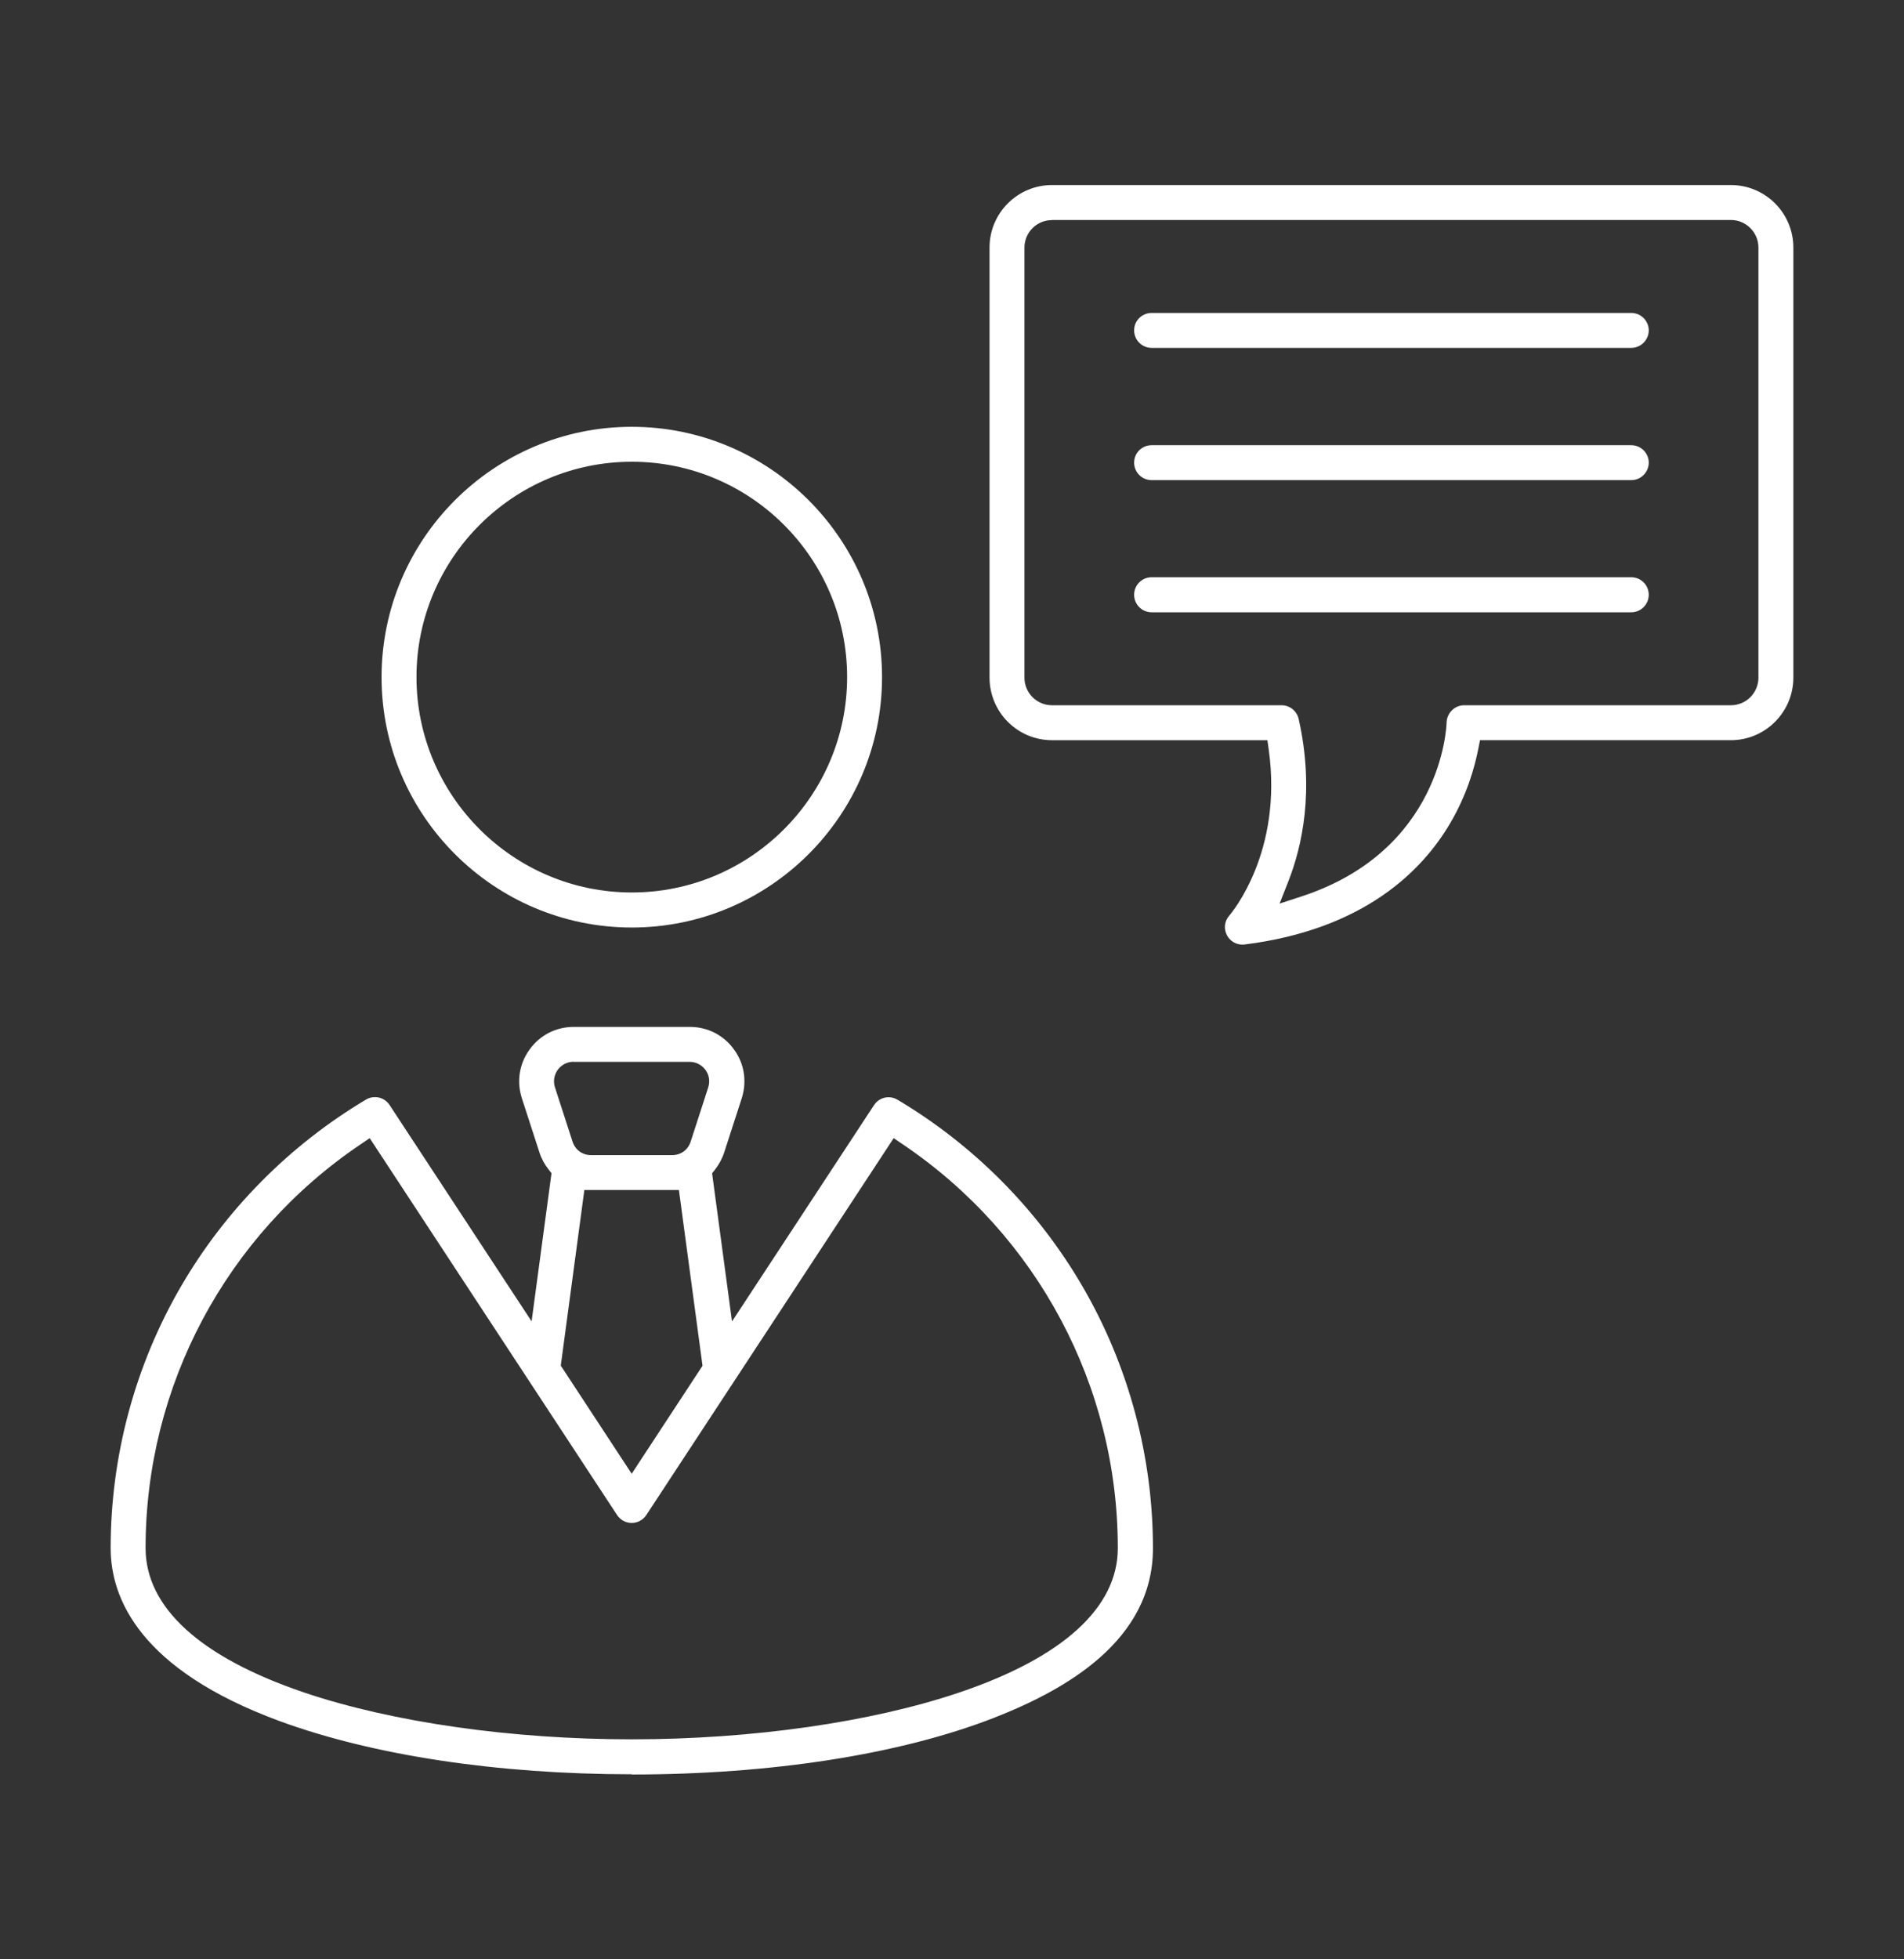
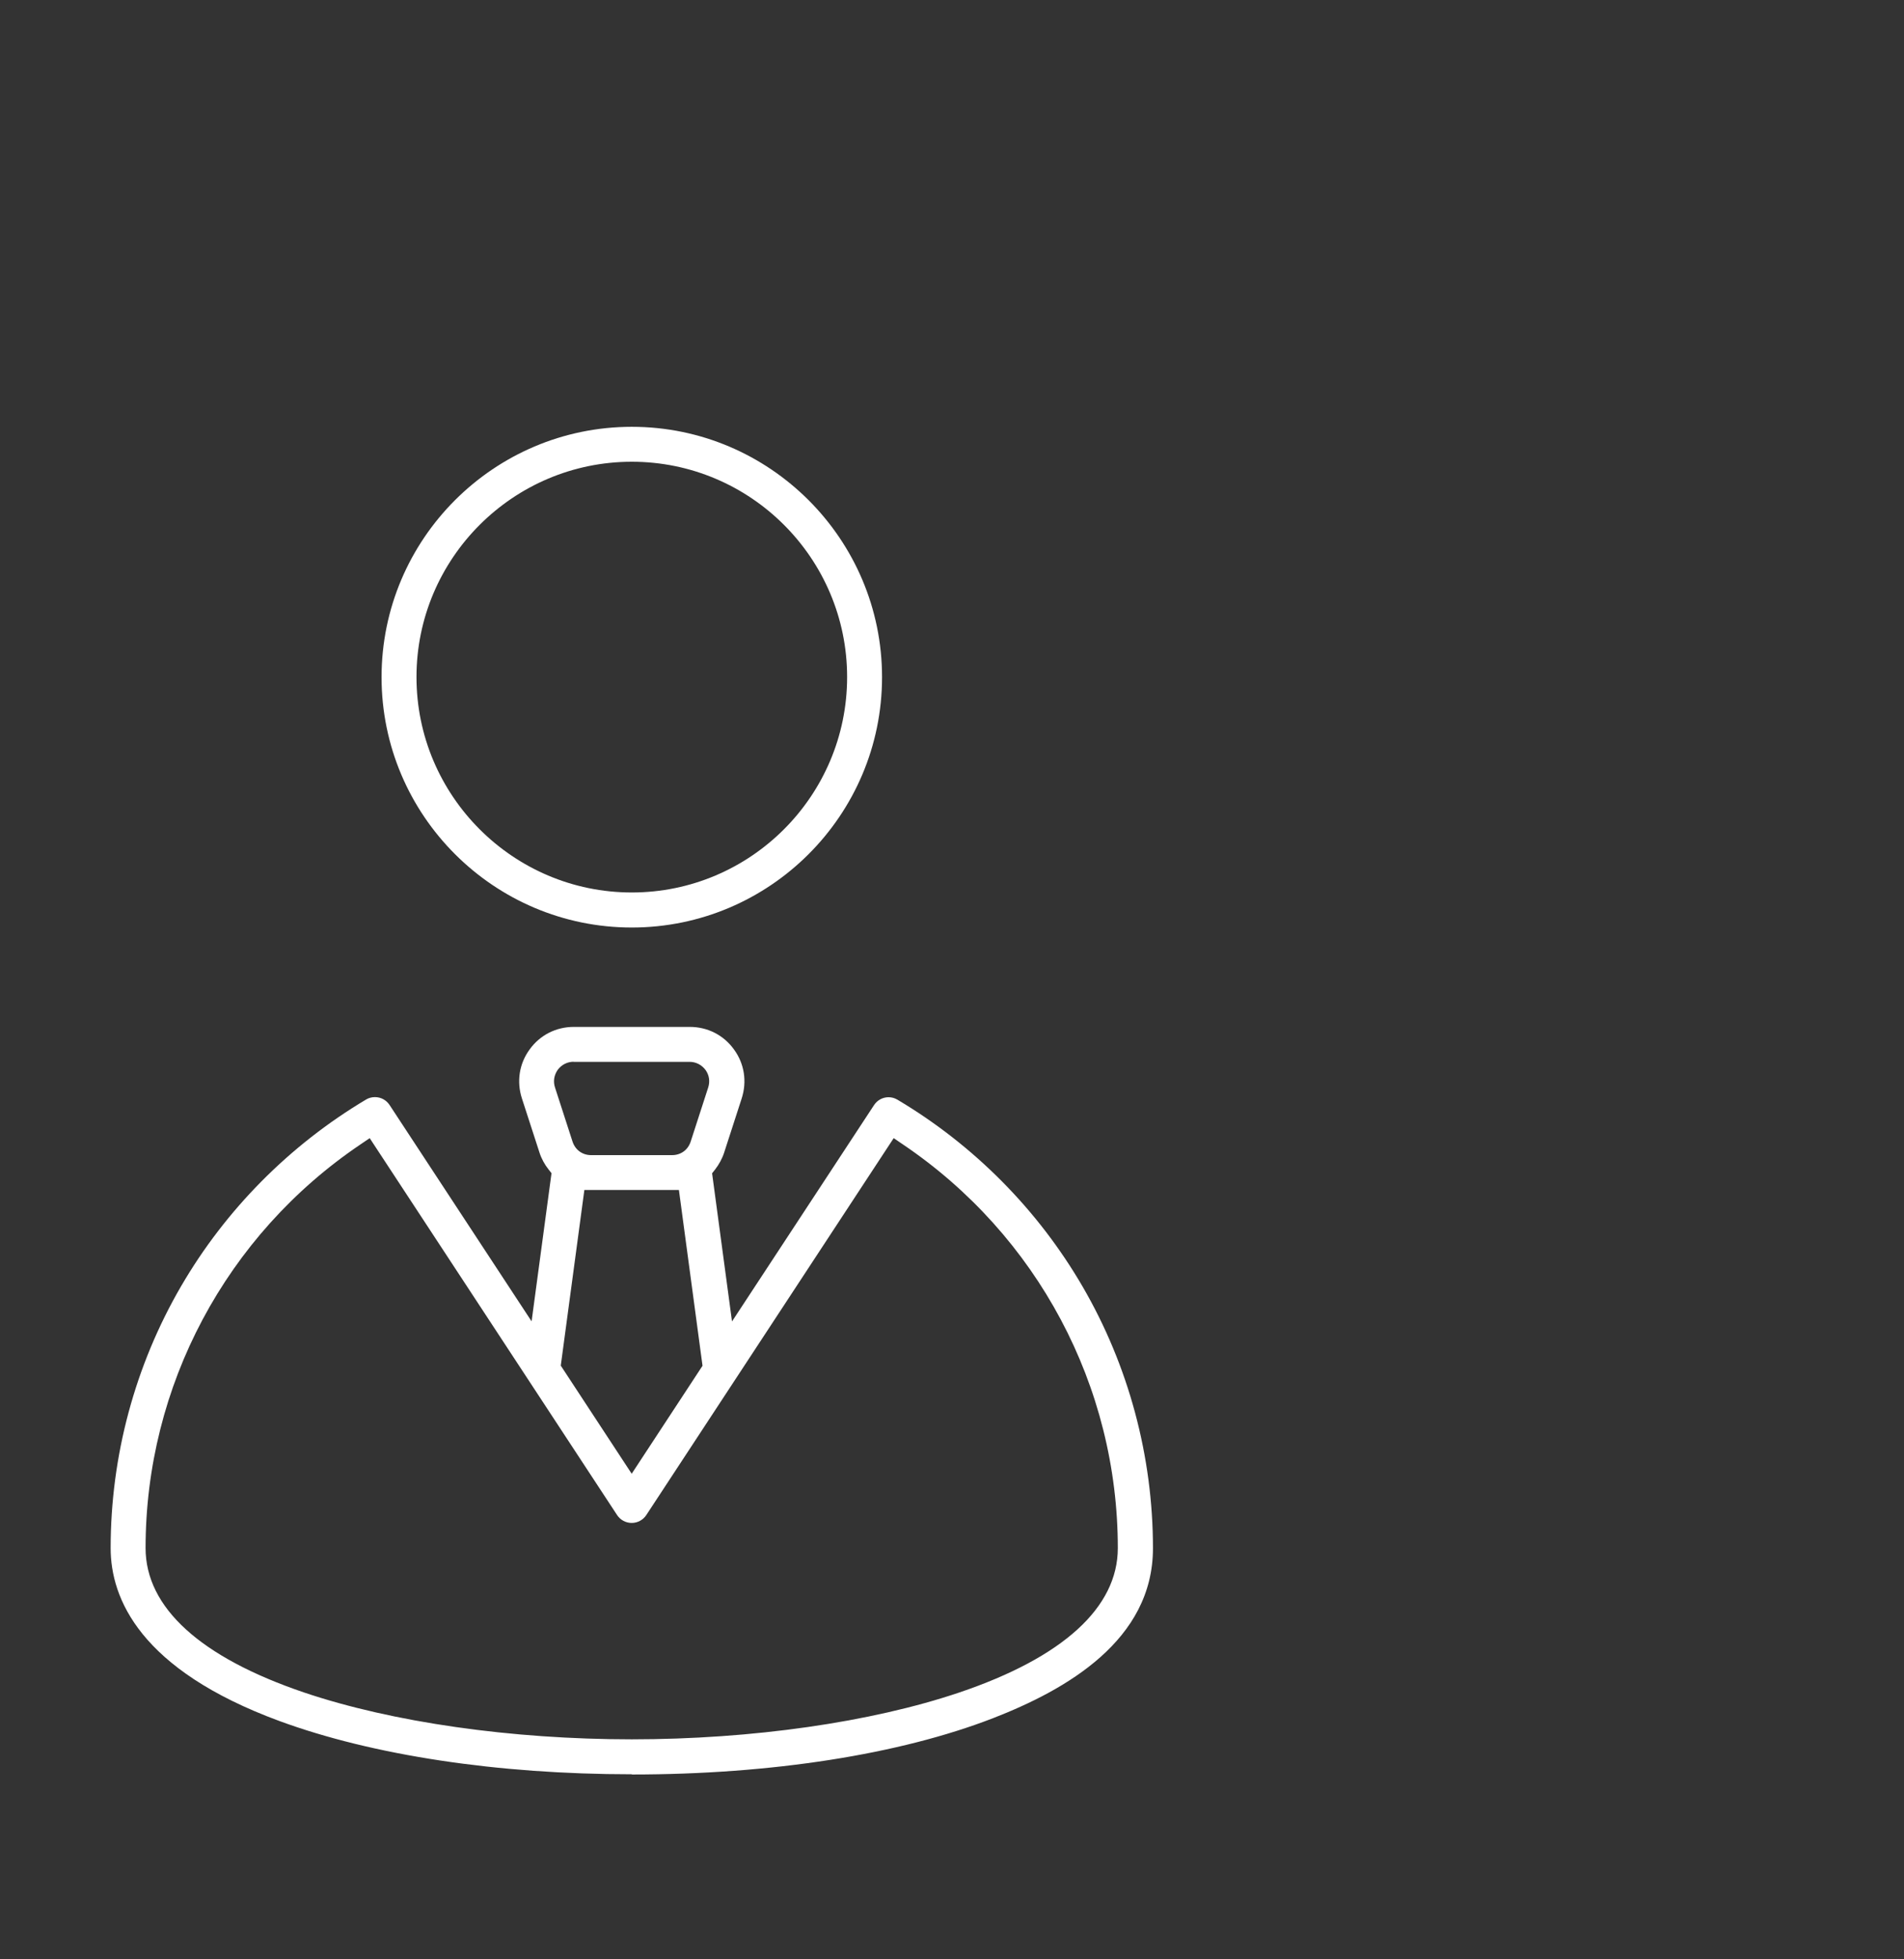
<svg xmlns="http://www.w3.org/2000/svg" id="_レイヤー_1" data-name="レイヤー 1" viewBox="0 0 175 180">
  <rect x="0" y="0" width="175" height="180" fill="#333333" stroke="none" />
  <defs>
    <style>
      .cls-1 {
        fill: #fff;
        stroke-width: 0px;
      }
    </style>
  </defs>
  <path class="cls-1" d="M58.07,163c-12.31,0-23.81-1.74-32.38-4.89-12.82-4.72-15.52-11.25-15.52-15.89,0-8.46,2.24-16.78,6.47-24.05,4.1-7.05,9.99-12.98,17.01-17.16.25-.15.53-.22.81-.22.55,0,1.05.27,1.35.73l13.05,19.87,1.83-13.61-.26-.33c-.38-.48-.67-1.01-.85-1.58l-1.61-4.96c-.5-1.55-.25-3.19.71-4.5.95-1.32,2.43-2.07,4.06-2.07h10.66c1.63,0,3.11.75,4.06,2.07.96,1.31,1.21,2.95.71,4.5l-1.61,4.97c-.18.56-.47,1.09-.85,1.58l-.26.33,1.83,13.61,13.05-19.87c.3-.46.8-.73,1.34-.73.29,0,.57.08.82.23,7.03,4.18,12.91,10.11,17.01,17.16,4.23,7.27,6.47,15.59,6.47,24.05s-7.99,13-14.68,15.6c-8.61,3.34-20.4,5.18-33.21,5.18ZM33.14,105.13c-12.37,8.34-19.76,22.21-19.76,37.09,0,5.46,5.04,10.04,14.58,13.27,8.09,2.73,19.06,4.3,30.1,4.3s22.02-1.57,30.1-4.3c9.54-3.22,14.58-7.81,14.58-13.27,0-14.88-7.39-28.74-19.76-37.09l-.84-.57-22.74,34.63c-.3.45-.8.72-1.34.72s-1.04-.27-1.34-.72l-22.74-34.63-.84.57ZM51.55,125.47l6.51,9.92,6.51-9.92-2.17-16.15h-8.69l-2.17,16.15ZM52.73,97.54c-.58,0-1.11.27-1.46.73-.35.5-.44,1.07-.26,1.63l1.61,4.97c.25.77.91,1.25,1.71,1.25h7.44c.81,0,1.46-.48,1.71-1.24l1.61-4.97c.18-.56.1-1.13-.24-1.61-.36-.48-.89-.75-1.47-.75h-10.66ZM58.07,85.21c-12.68,0-23-10.32-23-23s10.32-23,23-23,23,10.32,23,23-10.32,23-23,23ZM58.07,42.42c-10.91,0-19.79,8.88-19.79,19.78s8.88,19.79,19.79,19.79,19.79-8.88,19.79-19.79-8.88-19.78-19.79-19.78Z" />
-   <path class="cls-1" d="M114.19,86.78c-.6,0-1.14-.33-1.42-.86-.31-.59-.23-1.32.22-1.81.21-.25,4.94-5.85,3.62-15.25l-.12-.86h-19.8c-3.17,0-5.74-2.58-5.74-5.75V22.74c0-3.17,2.58-5.74,5.74-5.74h62.4c3.17,0,5.74,2.58,5.74,5.74v39.51c0,3.17-2.58,5.75-5.74,5.75h-23.06l-.16.81c-.33,1.67-1.04,4.22-2.6,6.85-2.54,4.31-7.87,9.73-18.88,11.11-.07,0-.14.01-.2.01ZM96.69,20.22c-1.4,0-2.53,1.13-2.53,2.53v39.51c0,1.4,1.14,2.53,2.53,2.53h21.1c.75,0,1.4.52,1.57,1.25,1.49,6.59.3,11.79-.97,14.99l-.78,1.98,2.02-.66c12.84-4.2,13.32-15.51,13.33-15.99.03-.86.75-1.57,1.6-1.57h24.53c1.4,0,2.53-1.14,2.53-2.53V22.74c0-1.39-1.14-2.53-2.53-2.53h-62.4ZM105.85,56.25c-.89,0-1.61-.72-1.61-1.61s.72-1.61,1.61-1.61h44.08c.89,0,1.61.72,1.61,1.61s-.72,1.61-1.61,1.61h-44.08ZM105.85,44.11c-.89,0-1.61-.72-1.61-1.61s.72-1.6,1.61-1.6h44.08c.89,0,1.61.72,1.61,1.6s-.72,1.61-1.61,1.61h-44.08ZM105.85,31.96c-.89,0-1.61-.72-1.61-1.61s.72-1.6,1.61-1.6h44.08c.89,0,1.61.72,1.61,1.6s-.72,1.61-1.61,1.61h-44.08Z" />
</svg>